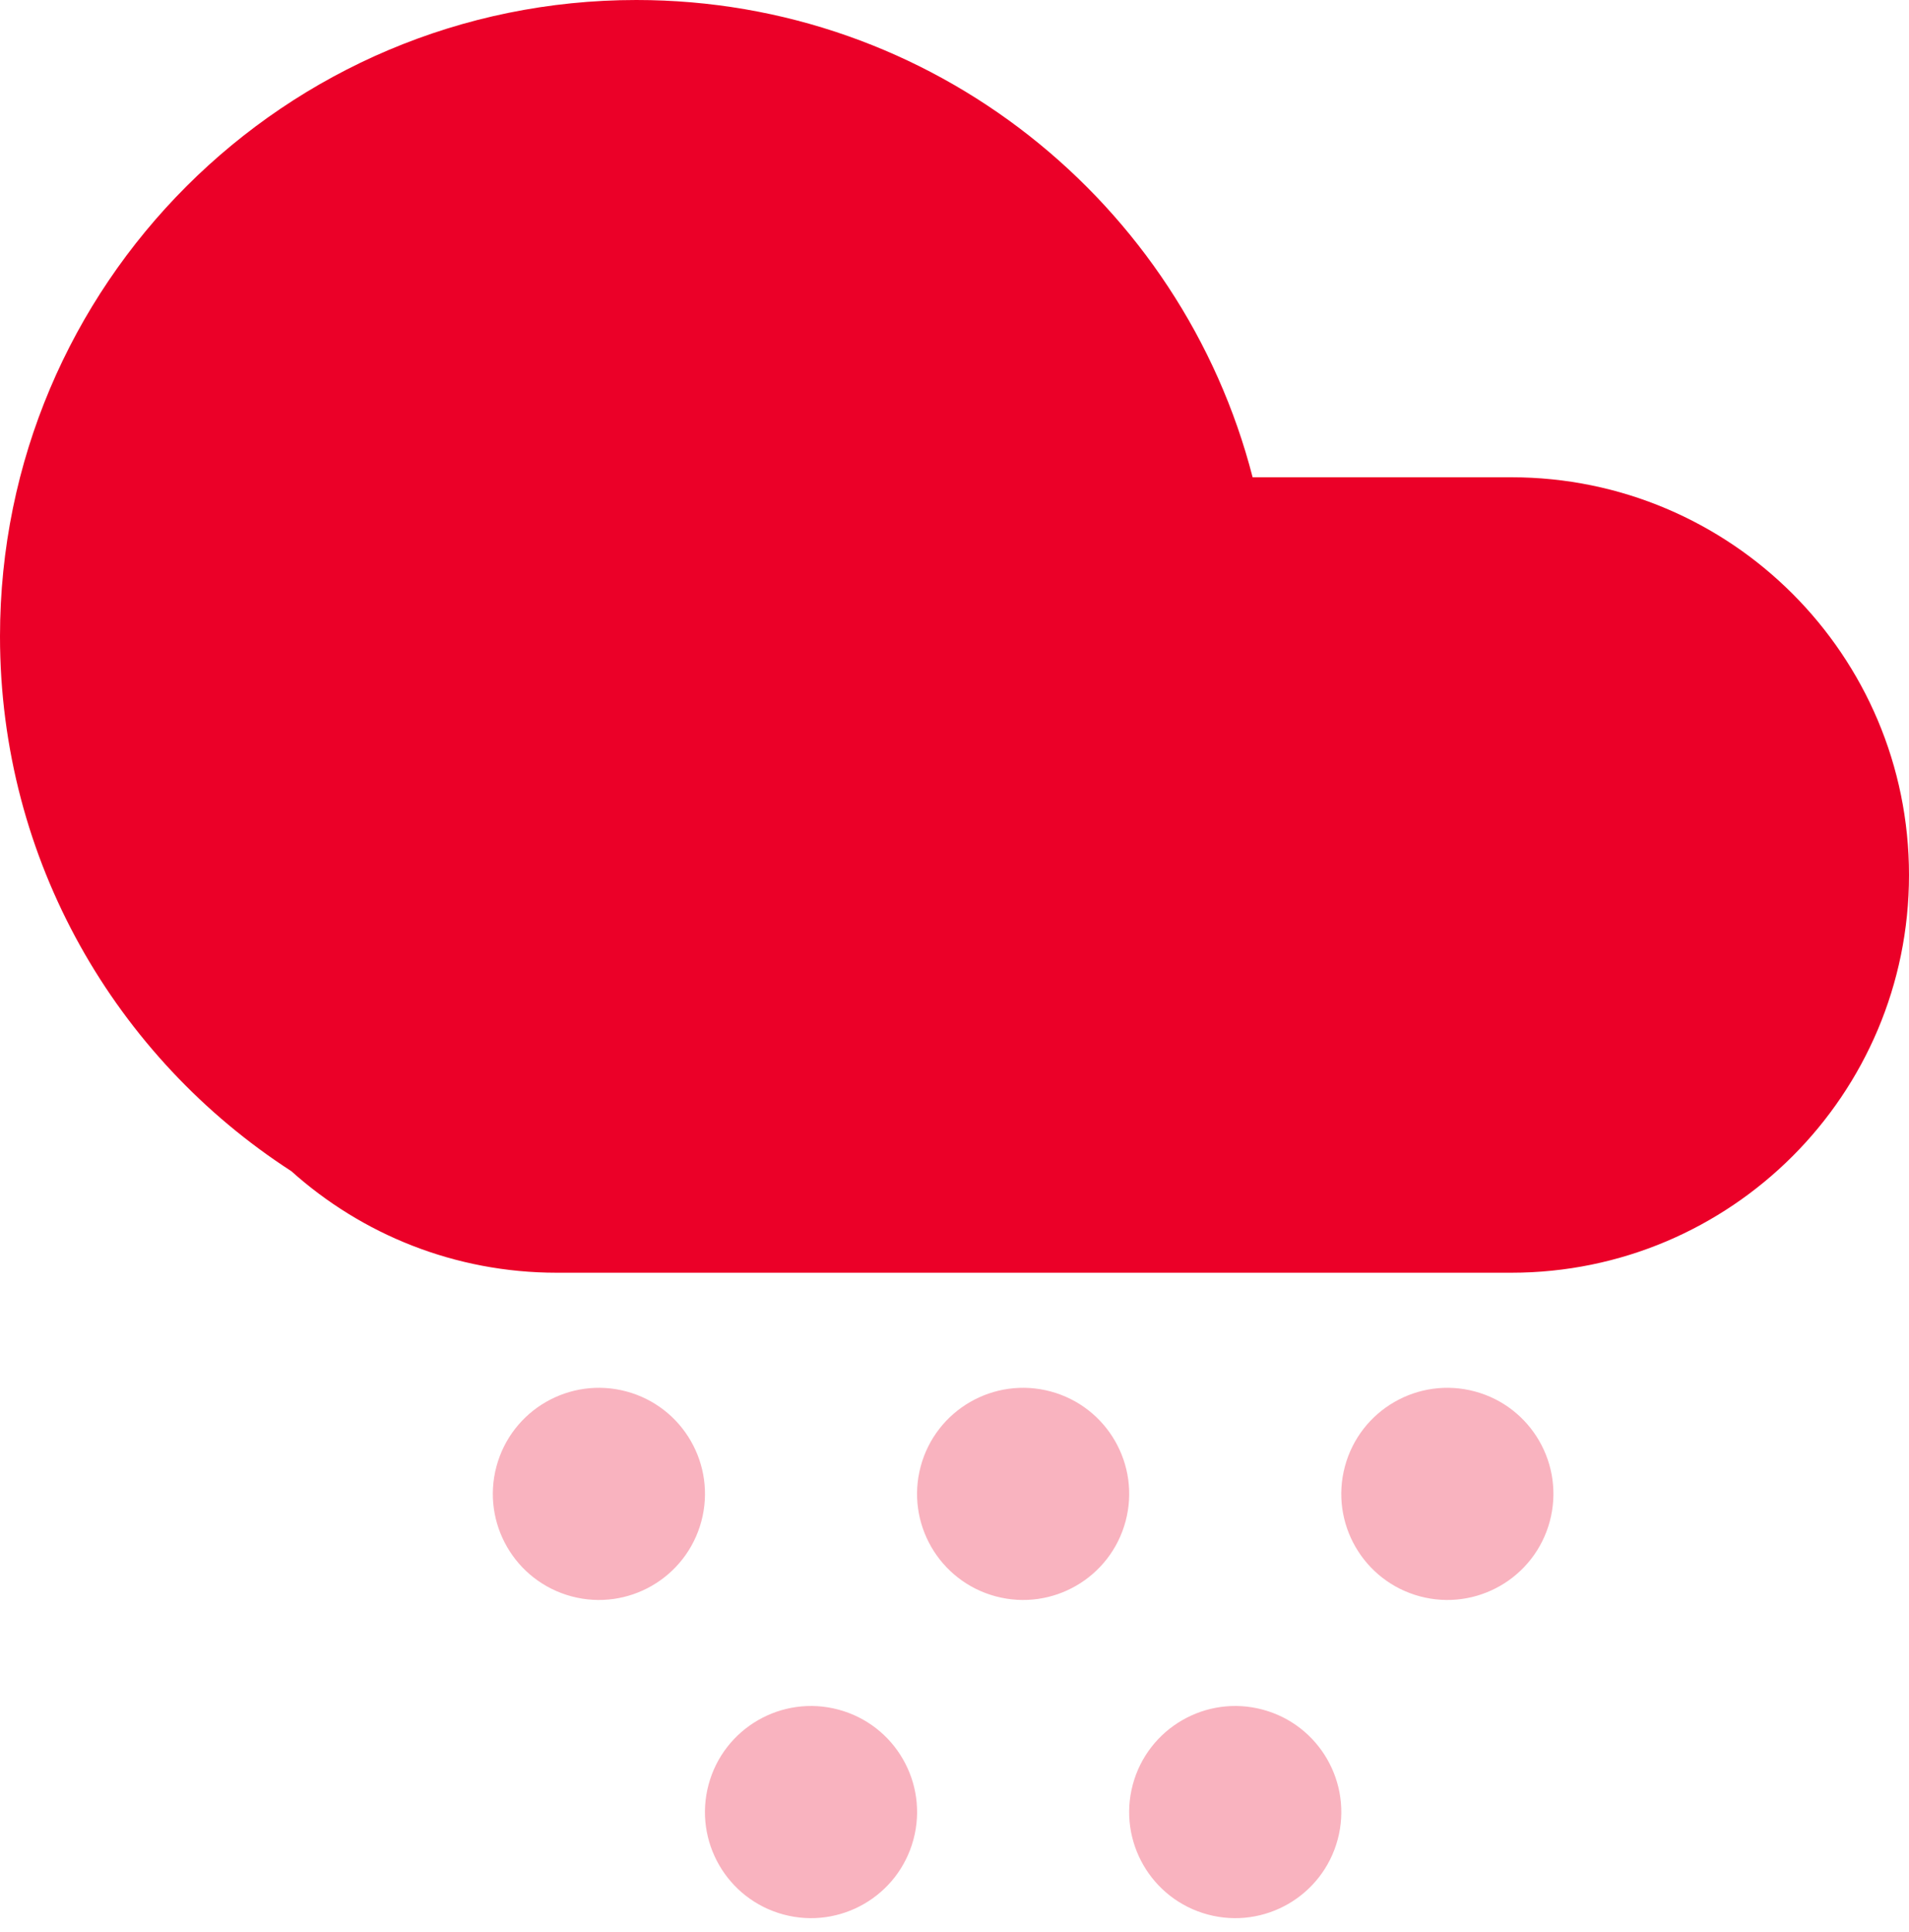
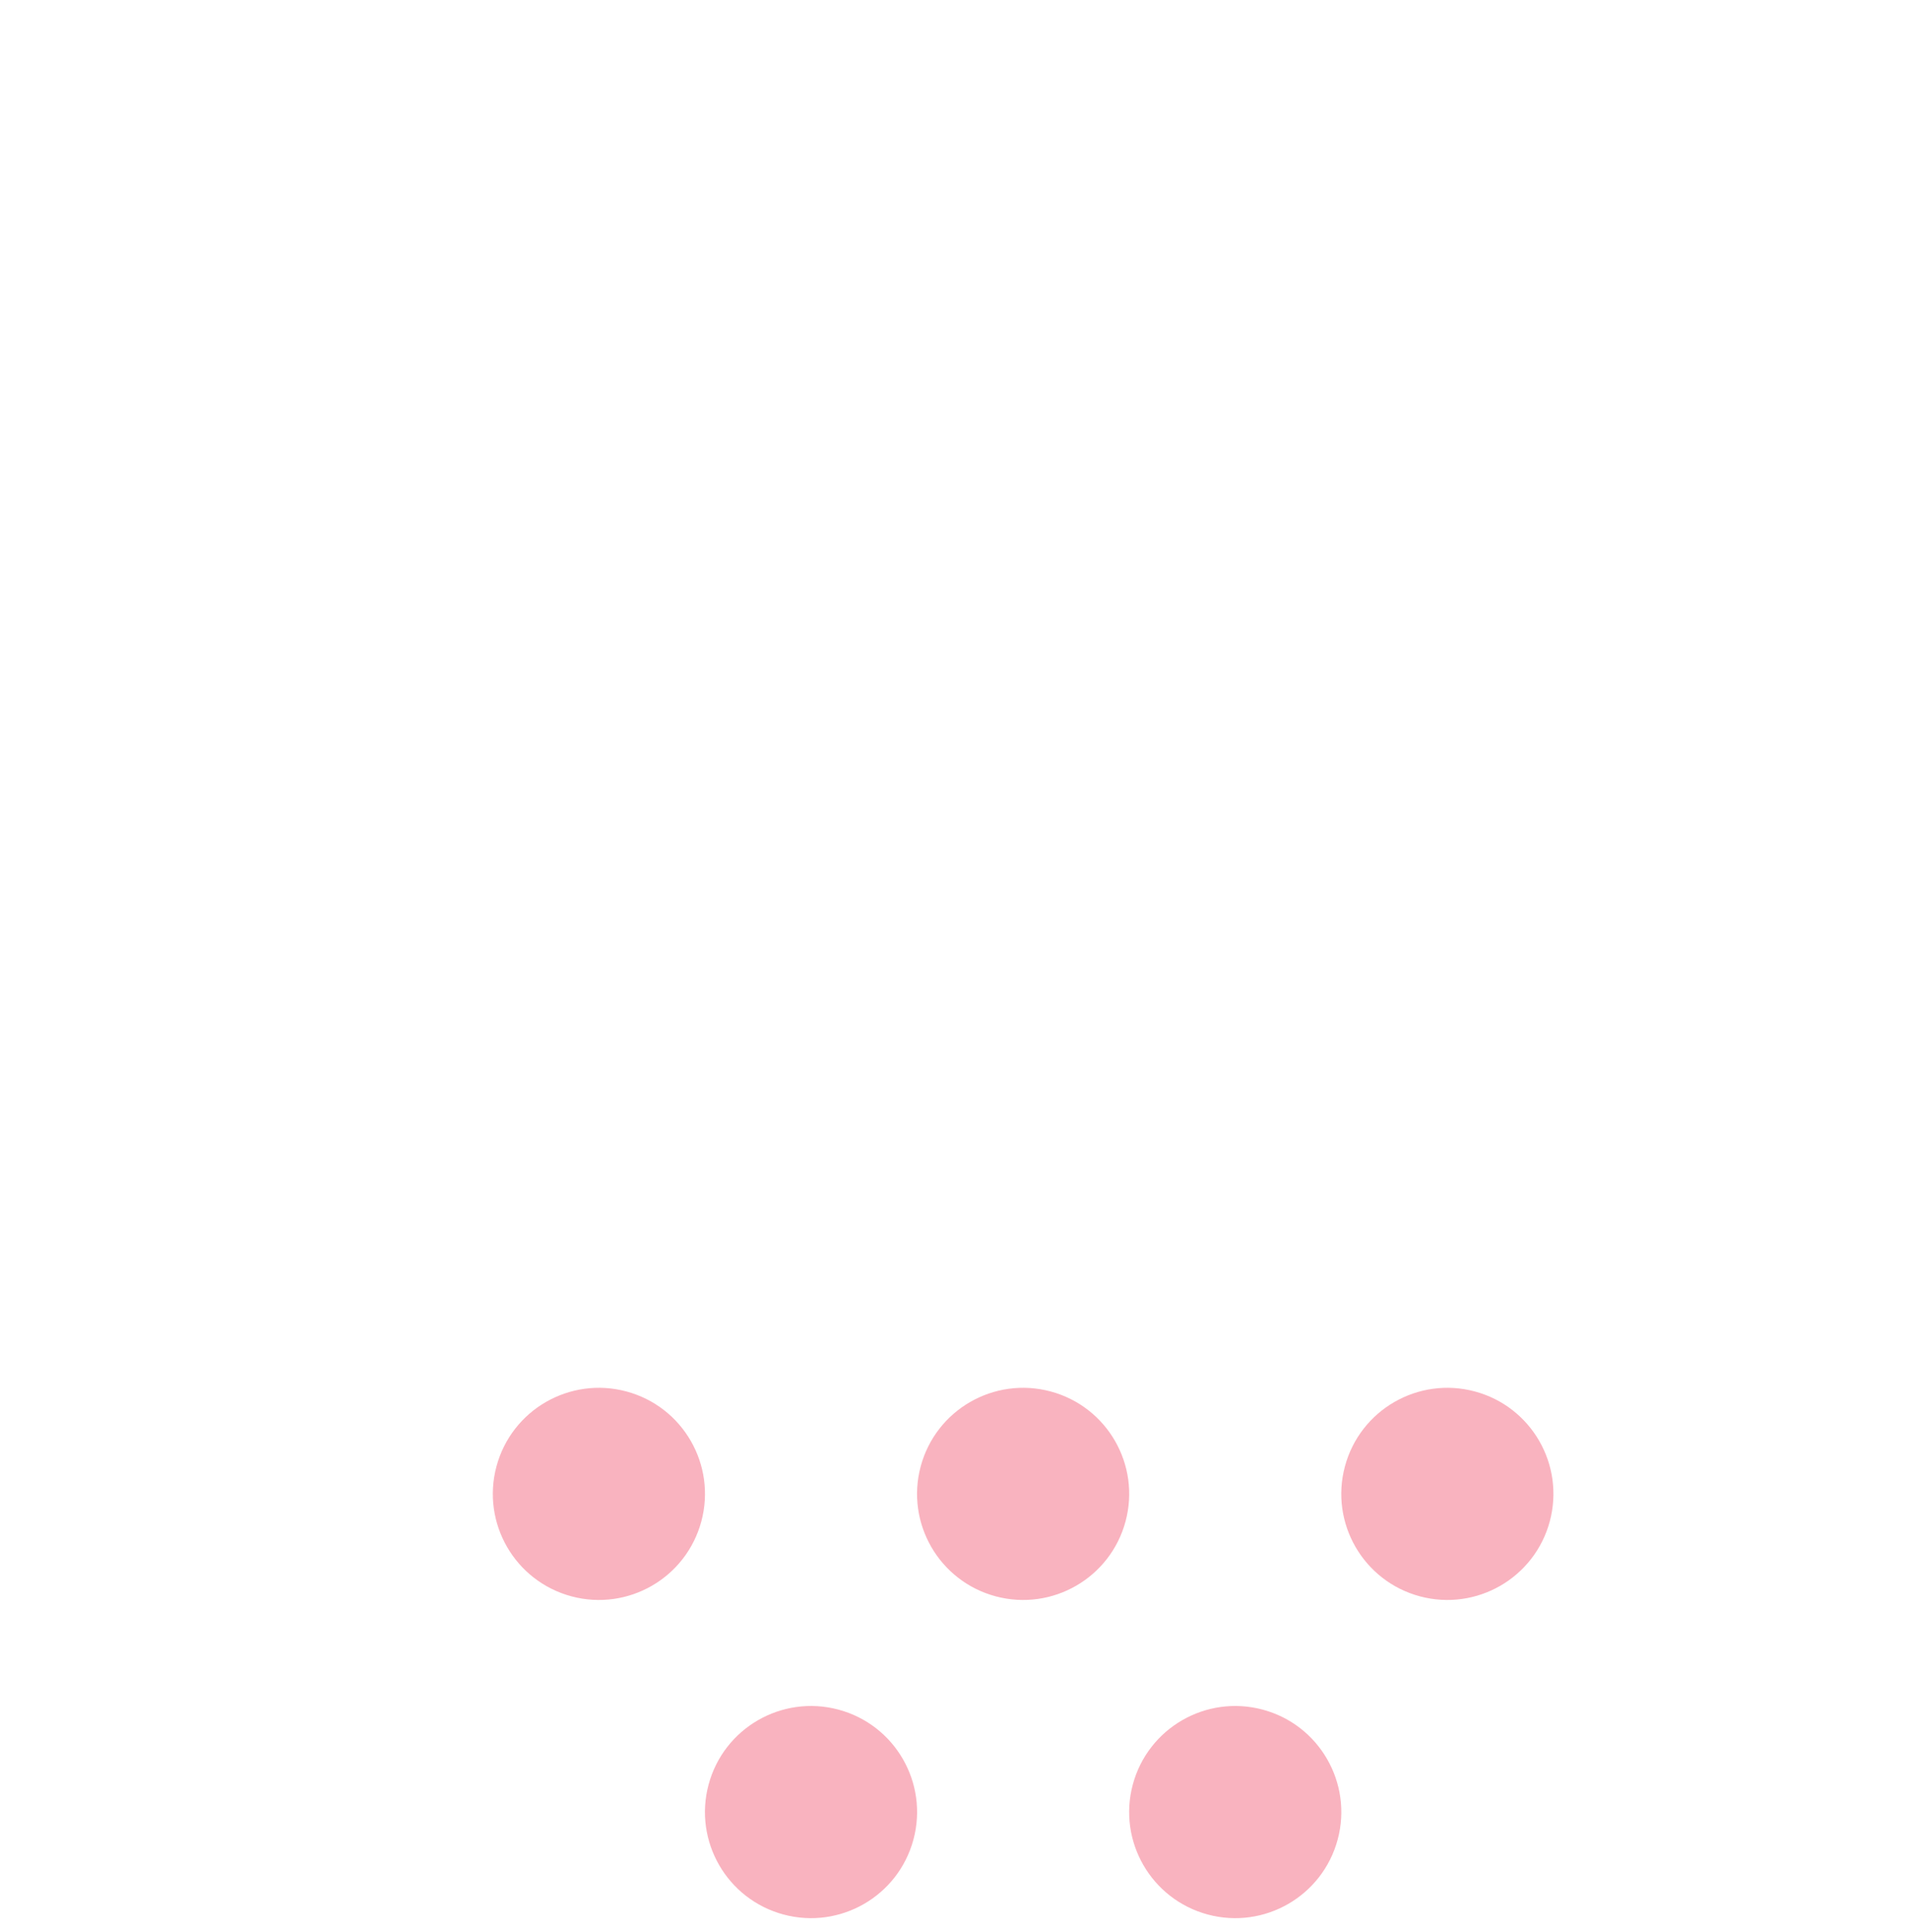
<svg xmlns="http://www.w3.org/2000/svg" width="84px" height="85px" viewBox="0 0 84 85" version="1.1">
  <title>78CFA1C0-4A9F-444E-A81F-3C1677527A9E</title>
  <desc>Created with sketchtool.</desc>
  <g id="Page-1" stroke="none" stroke-width="1" fill="none" fill-rule="evenodd">
    <g id="GHATATY-5.0.0-Wholesale" transform="translate(-275, -394)">
      <g id="Group-22" transform="translate(145, 280)">
        <g id="snow-1" transform="translate(116, 100)">
          <polygon id="Shape" points="0 0 112 0 112 112 0 112" />
-           <path d="M26.82,65.532 C19.106,60.545 14,51.869 14,42 C14,26.536 26.536,14 42,14 C55.047,14 66.01,22.923 69.118,35 L80.5,35 C90.165,35 98,42.835 98,52.5 C98,62.165 90.165,70 80.5,70 L38.5,70 C34.012,70 29.918,68.31 26.82,65.532 Z" id="Combined-Shape" fill="#EB0028" fill-rule="nonzero" />
          <path d="M41.561,75.223 C44.05,75.89 45.528,78.449 44.861,80.939 C44.193,83.428 41.635,84.906 39.145,84.239 C36.656,83.571 35.178,81.013 35.845,78.523 C36.512,76.034 39.071,74.556 41.561,75.223 Z M78.894,75.223 C81.384,75.89 82.861,78.449 82.194,80.939 C81.527,83.428 78.968,84.906 76.478,84.239 C73.989,83.571 72.512,81.013 73.179,78.523 C73.846,76.034 76.405,74.556 78.894,75.223 Z M60.227,75.223 C62.717,75.89 64.194,78.449 63.527,80.939 C62.86,83.428 60.301,84.906 57.812,84.239 C55.322,83.571 53.845,81.013 54.512,78.523 C55.179,76.034 57.738,74.556 60.227,75.223 Z M69.561,89.223 C72.05,89.89 73.528,92.449 72.861,94.939 C72.193,97.428 69.635,98.906 67.145,98.239 C64.656,97.571 63.178,95.013 63.845,92.523 C64.512,90.034 67.071,88.556 69.561,89.223 Z M50.894,89.223 C53.384,89.89 54.861,92.449 54.194,94.939 C53.527,97.428 50.968,98.906 48.478,98.239 C45.989,97.571 44.512,95.013 45.179,92.523 C45.846,90.034 48.405,88.556 50.894,89.223 Z" id="Combined-Shape" fill="#EB0028" fill-rule="nonzero" opacity="0.3" />
        </g>
      </g>
    </g>
  </g>
</svg>